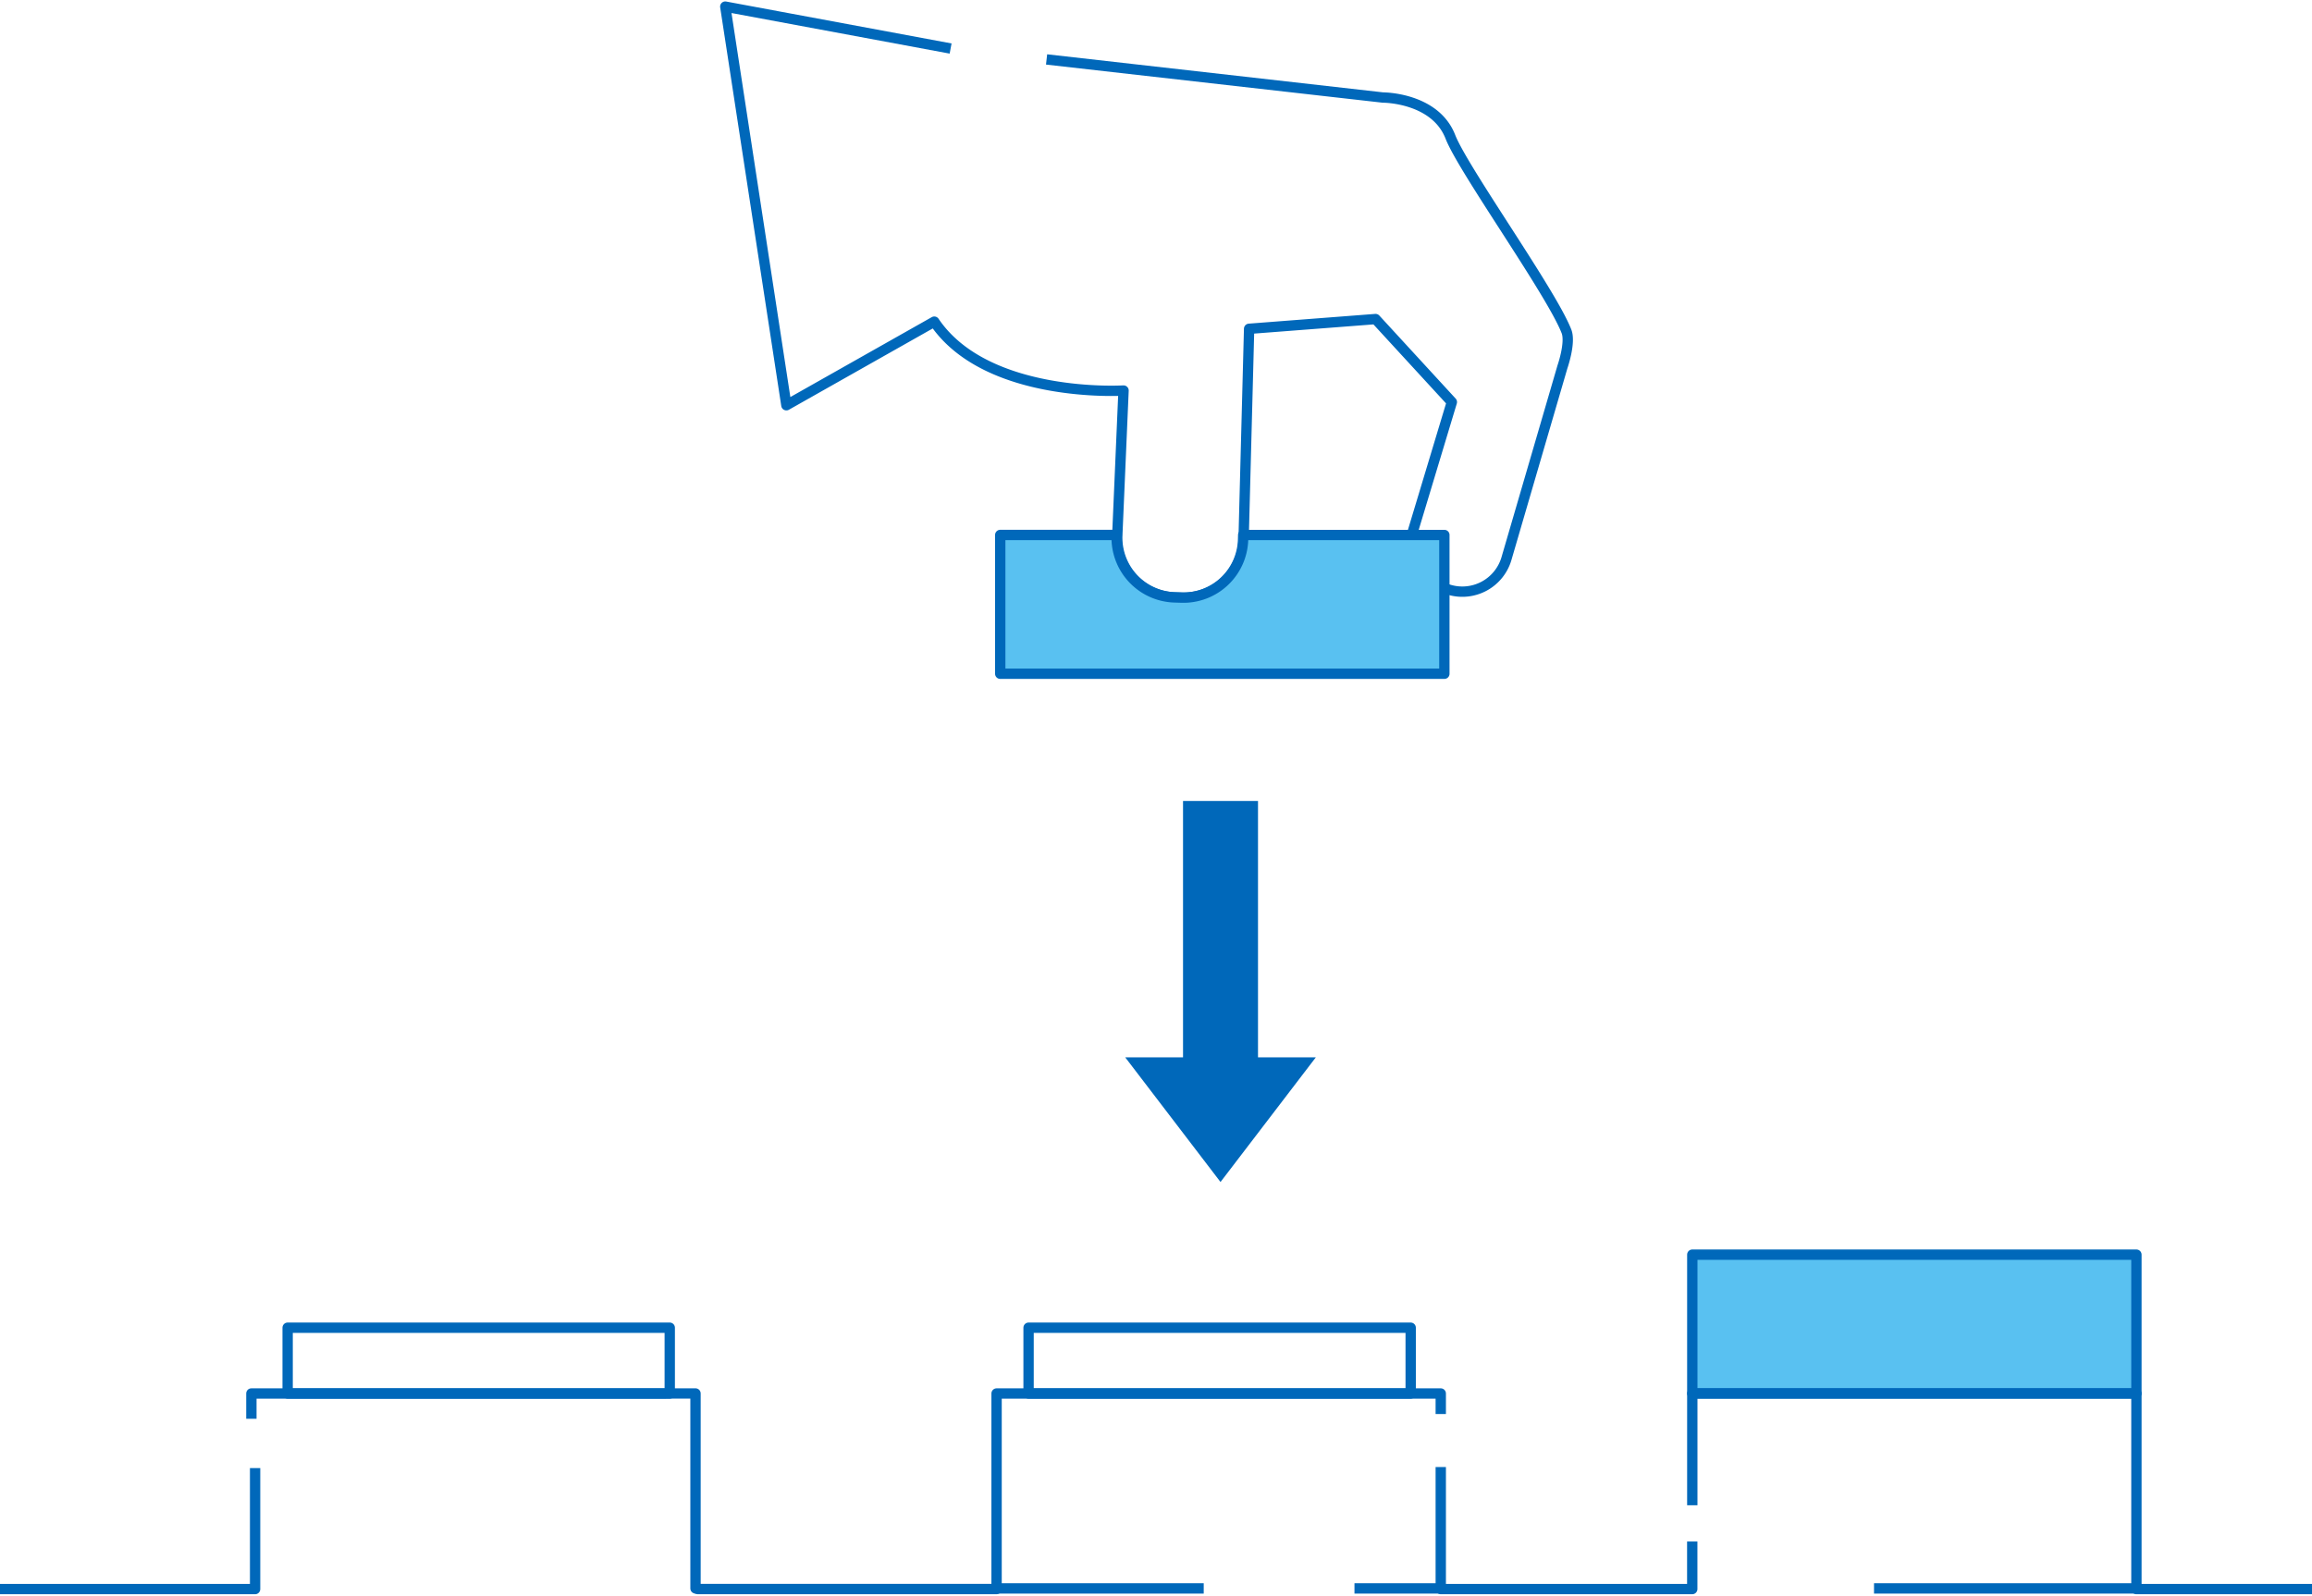
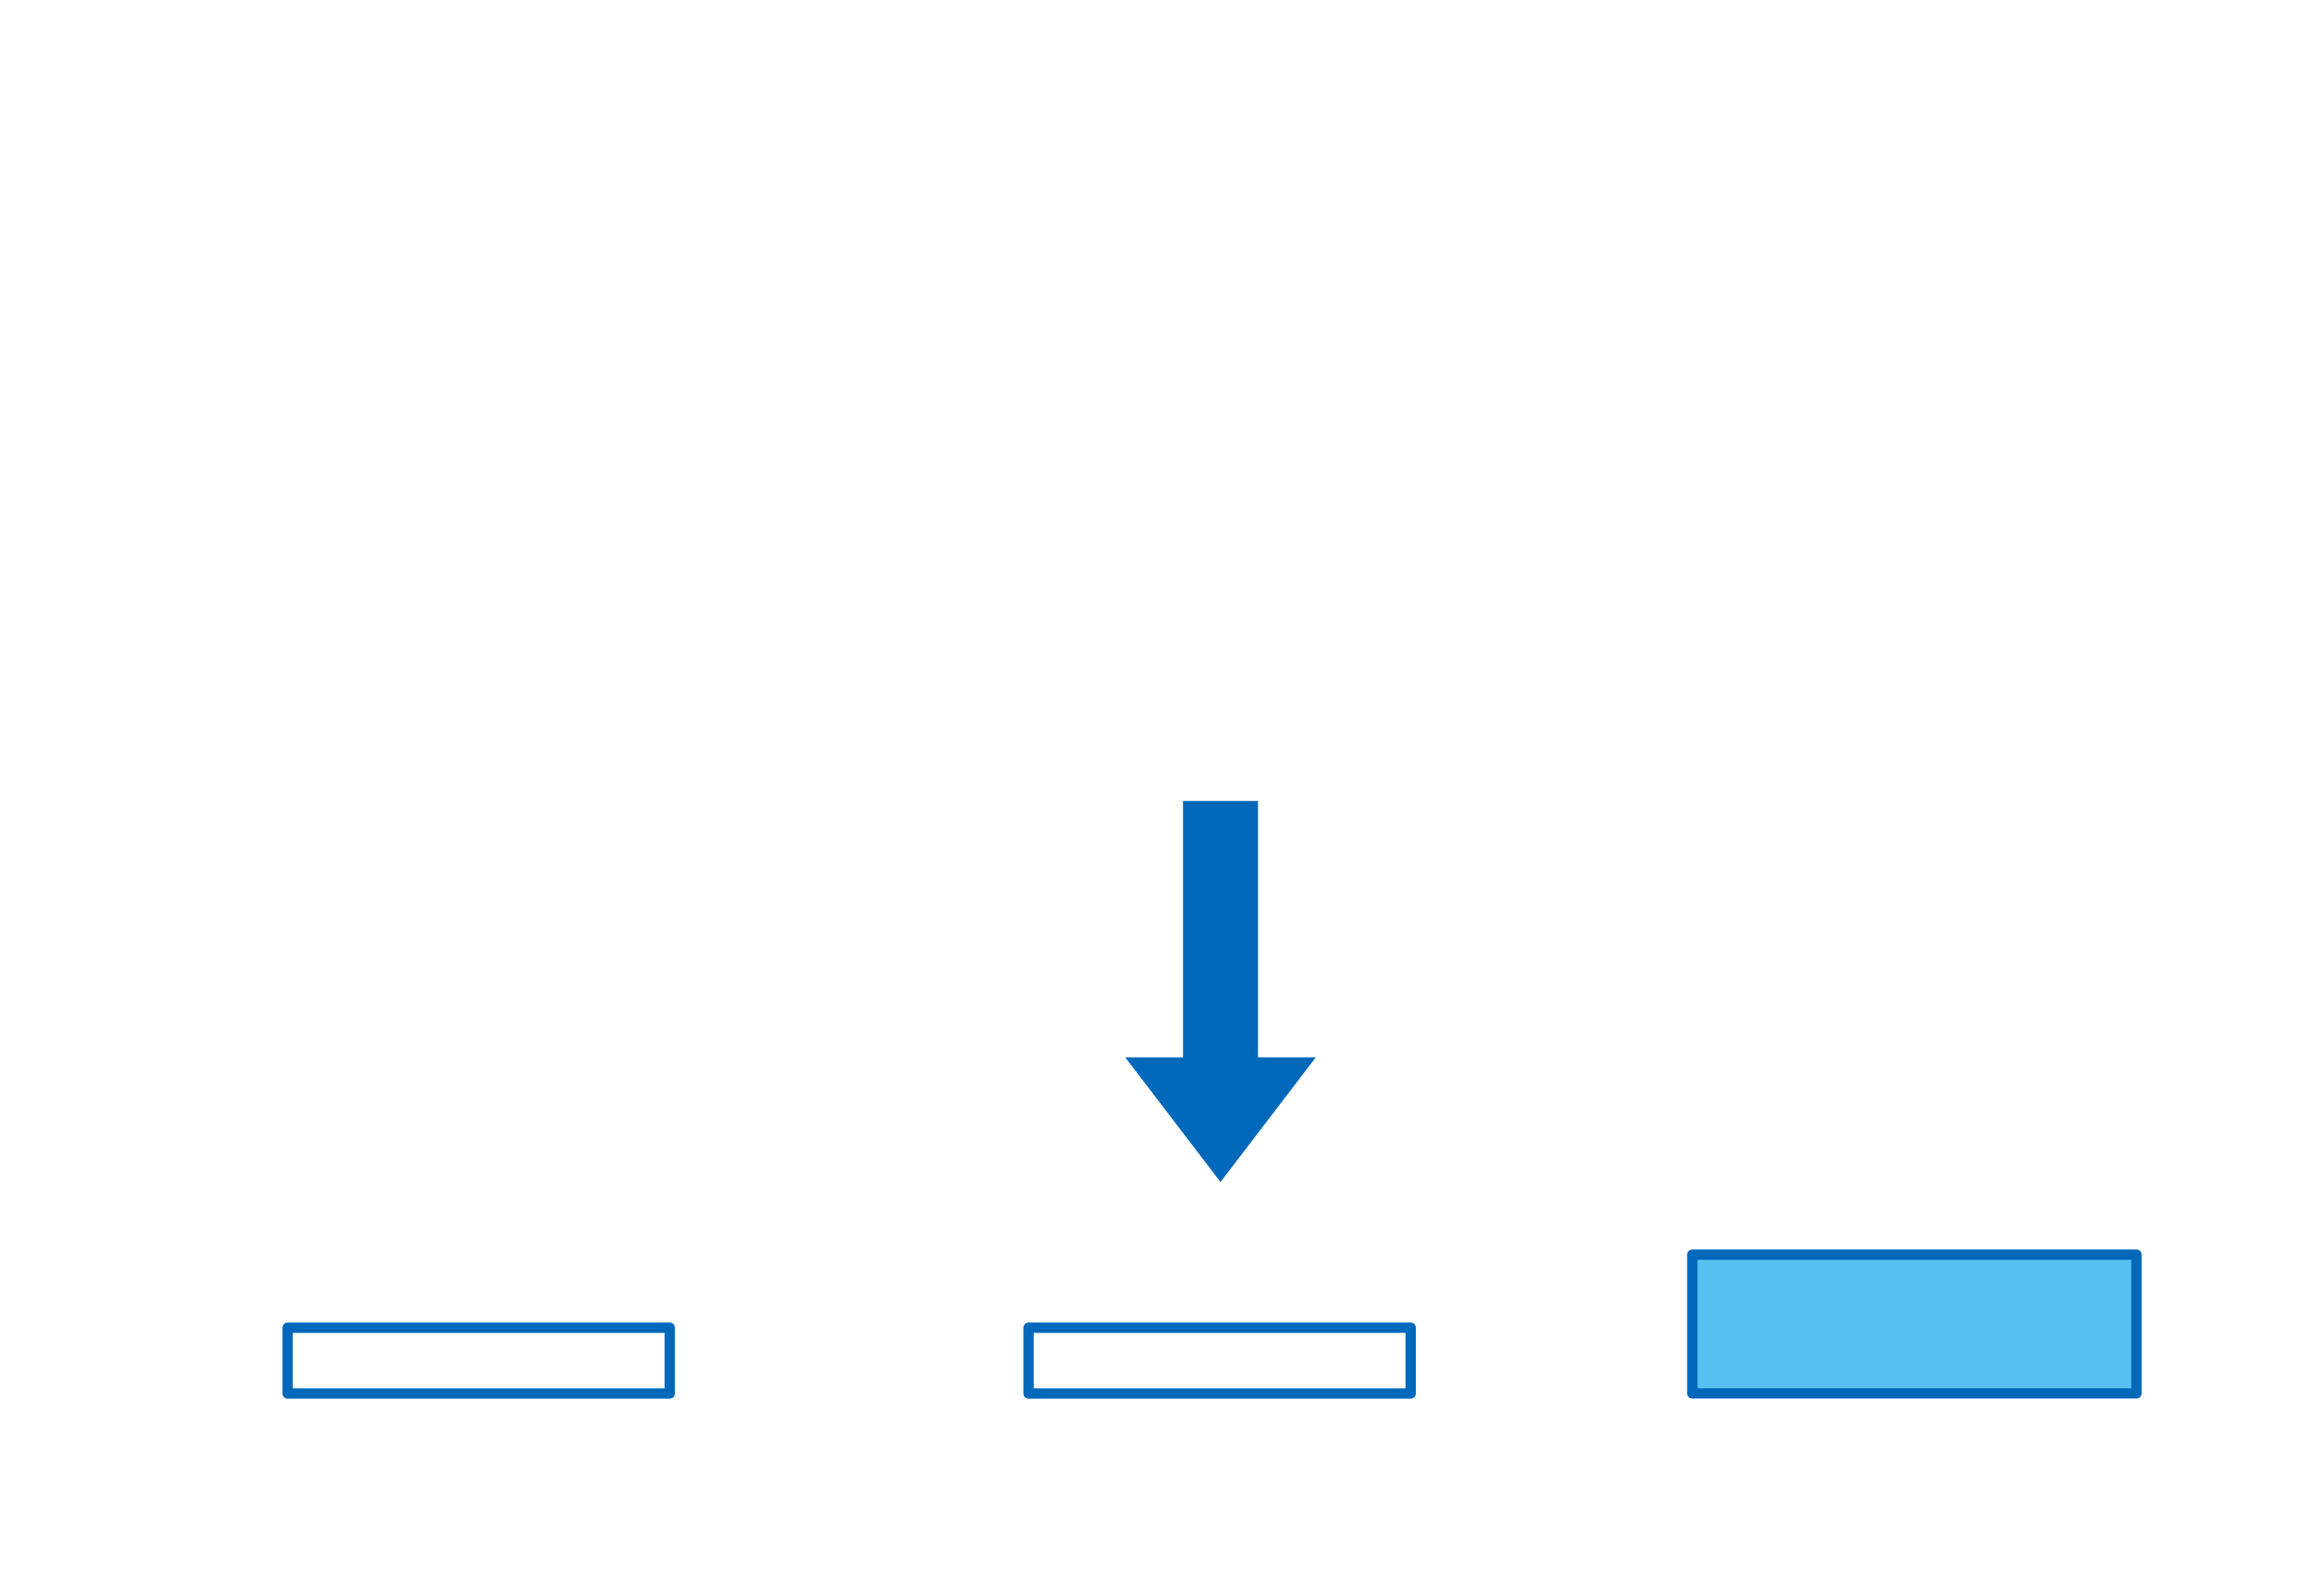
<svg xmlns="http://www.w3.org/2000/svg" id="pagettl-step5" width="201.333" height="138.973" viewBox="0 0 201.333 138.973">
  <defs>
    <clipPath id="clip-path">
-       <rect id="長方形_887" data-name="長方形 887" width="201.333" height="138.973" fill="none" />
-     </clipPath>
+       </clipPath>
  </defs>
  <path id="パス_138" data-name="パス 138" d="M88.135,76.842V54.513H81.606V76.842H76.572L84.87,87.7l8.3-10.857Z" transform="translate(21.414 15.245)" fill="#0068ba" />
  <g id="グループ_167" data-name="グループ 167">
    <g id="グループ_166" data-name="グループ 166" clip-path="url(#clip-path)">
      <path id="パス_139" data-name="パス 139" d="M17.107,97.039v-2.2H55.782v16.977l.17.055H82V94.841H120.68v1.785" transform="translate(4.784 26.523)" fill="none" stroke="#0068ba" stroke-linejoin="round" stroke-width="0.9" />
    </g>
  </g>
  <rect id="長方形_888" data-name="長方形 888" width="38.675" height="12.084" transform="translate(147.368 109.272)" fill="#59c1f1" />
  <rect id="長方形_889" data-name="長方形 889" width="38.675" height="12.084" transform="translate(147.368 109.272)" fill="none" stroke="#0068ba" stroke-linejoin="round" stroke-width="0.9" />
  <g id="グループ_169" data-name="グループ 169">
    <g id="グループ_168" data-name="グループ 168" clip-path="url(#clip-path)">
-       <path id="パス_140" data-name="パス 140" d="M98.045,99.844v10.63h21.9V106.33" transform="translate(27.419 27.922)" fill="none" stroke="#0068ba" stroke-linejoin="round" stroke-width="0.9" />
      <path id="パス_141" data-name="パス 141" d="M115.162,104.576V94.84h38.675v17.034h15.291" transform="translate(32.206 26.523)" fill="none" stroke="#0068ba" stroke-linejoin="round" stroke-width="0.9" />
    </g>
  </g>
  <rect id="長方形_891" data-name="長方形 891" width="33.275" height="5.73" transform="translate(25.048 115.634)" fill="none" stroke="#0068ba" stroke-linejoin="round" stroke-width="0.9" />
  <rect id="長方形_892" data-name="長方形 892" width="33.275" height="5.73" transform="translate(89.57 115.634)" fill="none" stroke="#0068ba" stroke-linejoin="round" stroke-width="0.9" />
  <g id="グループ_171" data-name="グループ 171">
    <g id="グループ_170" data-name="グループ 170" clip-path="url(#clip-path)">
-       <path id="パス_142" data-name="パス 142" d="M68.978,4.1,49.356.45l5.32,34.717,12.88-7.279c4.554,6.741,16.469,6,16.469,6h.012L83.49,46.56A5.2,5.2,0,0,0,88.5,51.9l.65.02a5.2,5.2,0,0,0,5.34-5.016l.482-18.394,11.009-.848,6.645,7.229-3.383,11.225a4,4,0,0,0,2.672,4.975l.479.145a4.006,4.006,0,0,0,4.977-2.672l4.884-16.732s.74-2.114.353-3.1c-1.335-3.423-8.983-14.06-10.107-16.938-1.344-3.446-5.883-3.426-5.883-3.426L77.335,5.05" transform="translate(13.803 0.126)" fill="none" stroke="#0068ba" stroke-linejoin="round" stroke-width="0.9" />
-       <path id="パス_143" data-name="パス 143" d="M103.9,36.411H89.224l-.012.438a5.2,5.2,0,0,1-5.341,5.016l-.649-.02A5.2,5.2,0,0,1,78.206,36.5l.005-.092H68.067V48.495h38.675V36.411Z" transform="translate(19.036 10.183)" fill="#59c1f1" />
+       <path id="パス_143" data-name="パス 143" d="M103.9,36.411l-.012.438a5.2,5.2,0,0,1-5.341,5.016l-.649-.02A5.2,5.2,0,0,1,78.206,36.5l.005-.092H68.067V48.495h38.675V36.411Z" transform="translate(19.036 10.183)" fill="#59c1f1" />
      <path id="パス_144" data-name="パス 144" d="M103.9,36.411H89.224l-.012.438a5.2,5.2,0,0,1-5.341,5.016l-.649-.02A5.2,5.2,0,0,1,78.206,36.5l.005-.092H68.067V48.495h38.675V36.411Z" transform="translate(19.036 10.183)" fill="none" stroke="#0068ba" stroke-linejoin="round" stroke-width="0.9" />
      <line id="線_48" data-name="線 48" x1="22.851" transform="translate(163.193 138.341)" fill="none" stroke="#0068ba" stroke-linejoin="round" stroke-width="0.9" />
      <line id="線_49" data-name="線 49" x2="18.033" transform="translate(86.789 138.341)" fill="none" stroke="#0068ba" stroke-linejoin="round" stroke-width="0.9" />
      <line id="線_50" data-name="線 50" x1="7.514" transform="translate(117.95 138.341)" fill="none" stroke="#0068ba" stroke-linejoin="round" stroke-width="0.9" />
      <path id="パス_145" data-name="パス 145" d="M0,110.454H22.215V99.916" transform="translate(0 27.943)" fill="none" stroke="#0068ba" stroke-linejoin="round" stroke-width="0.9" />
    </g>
  </g>
</svg>